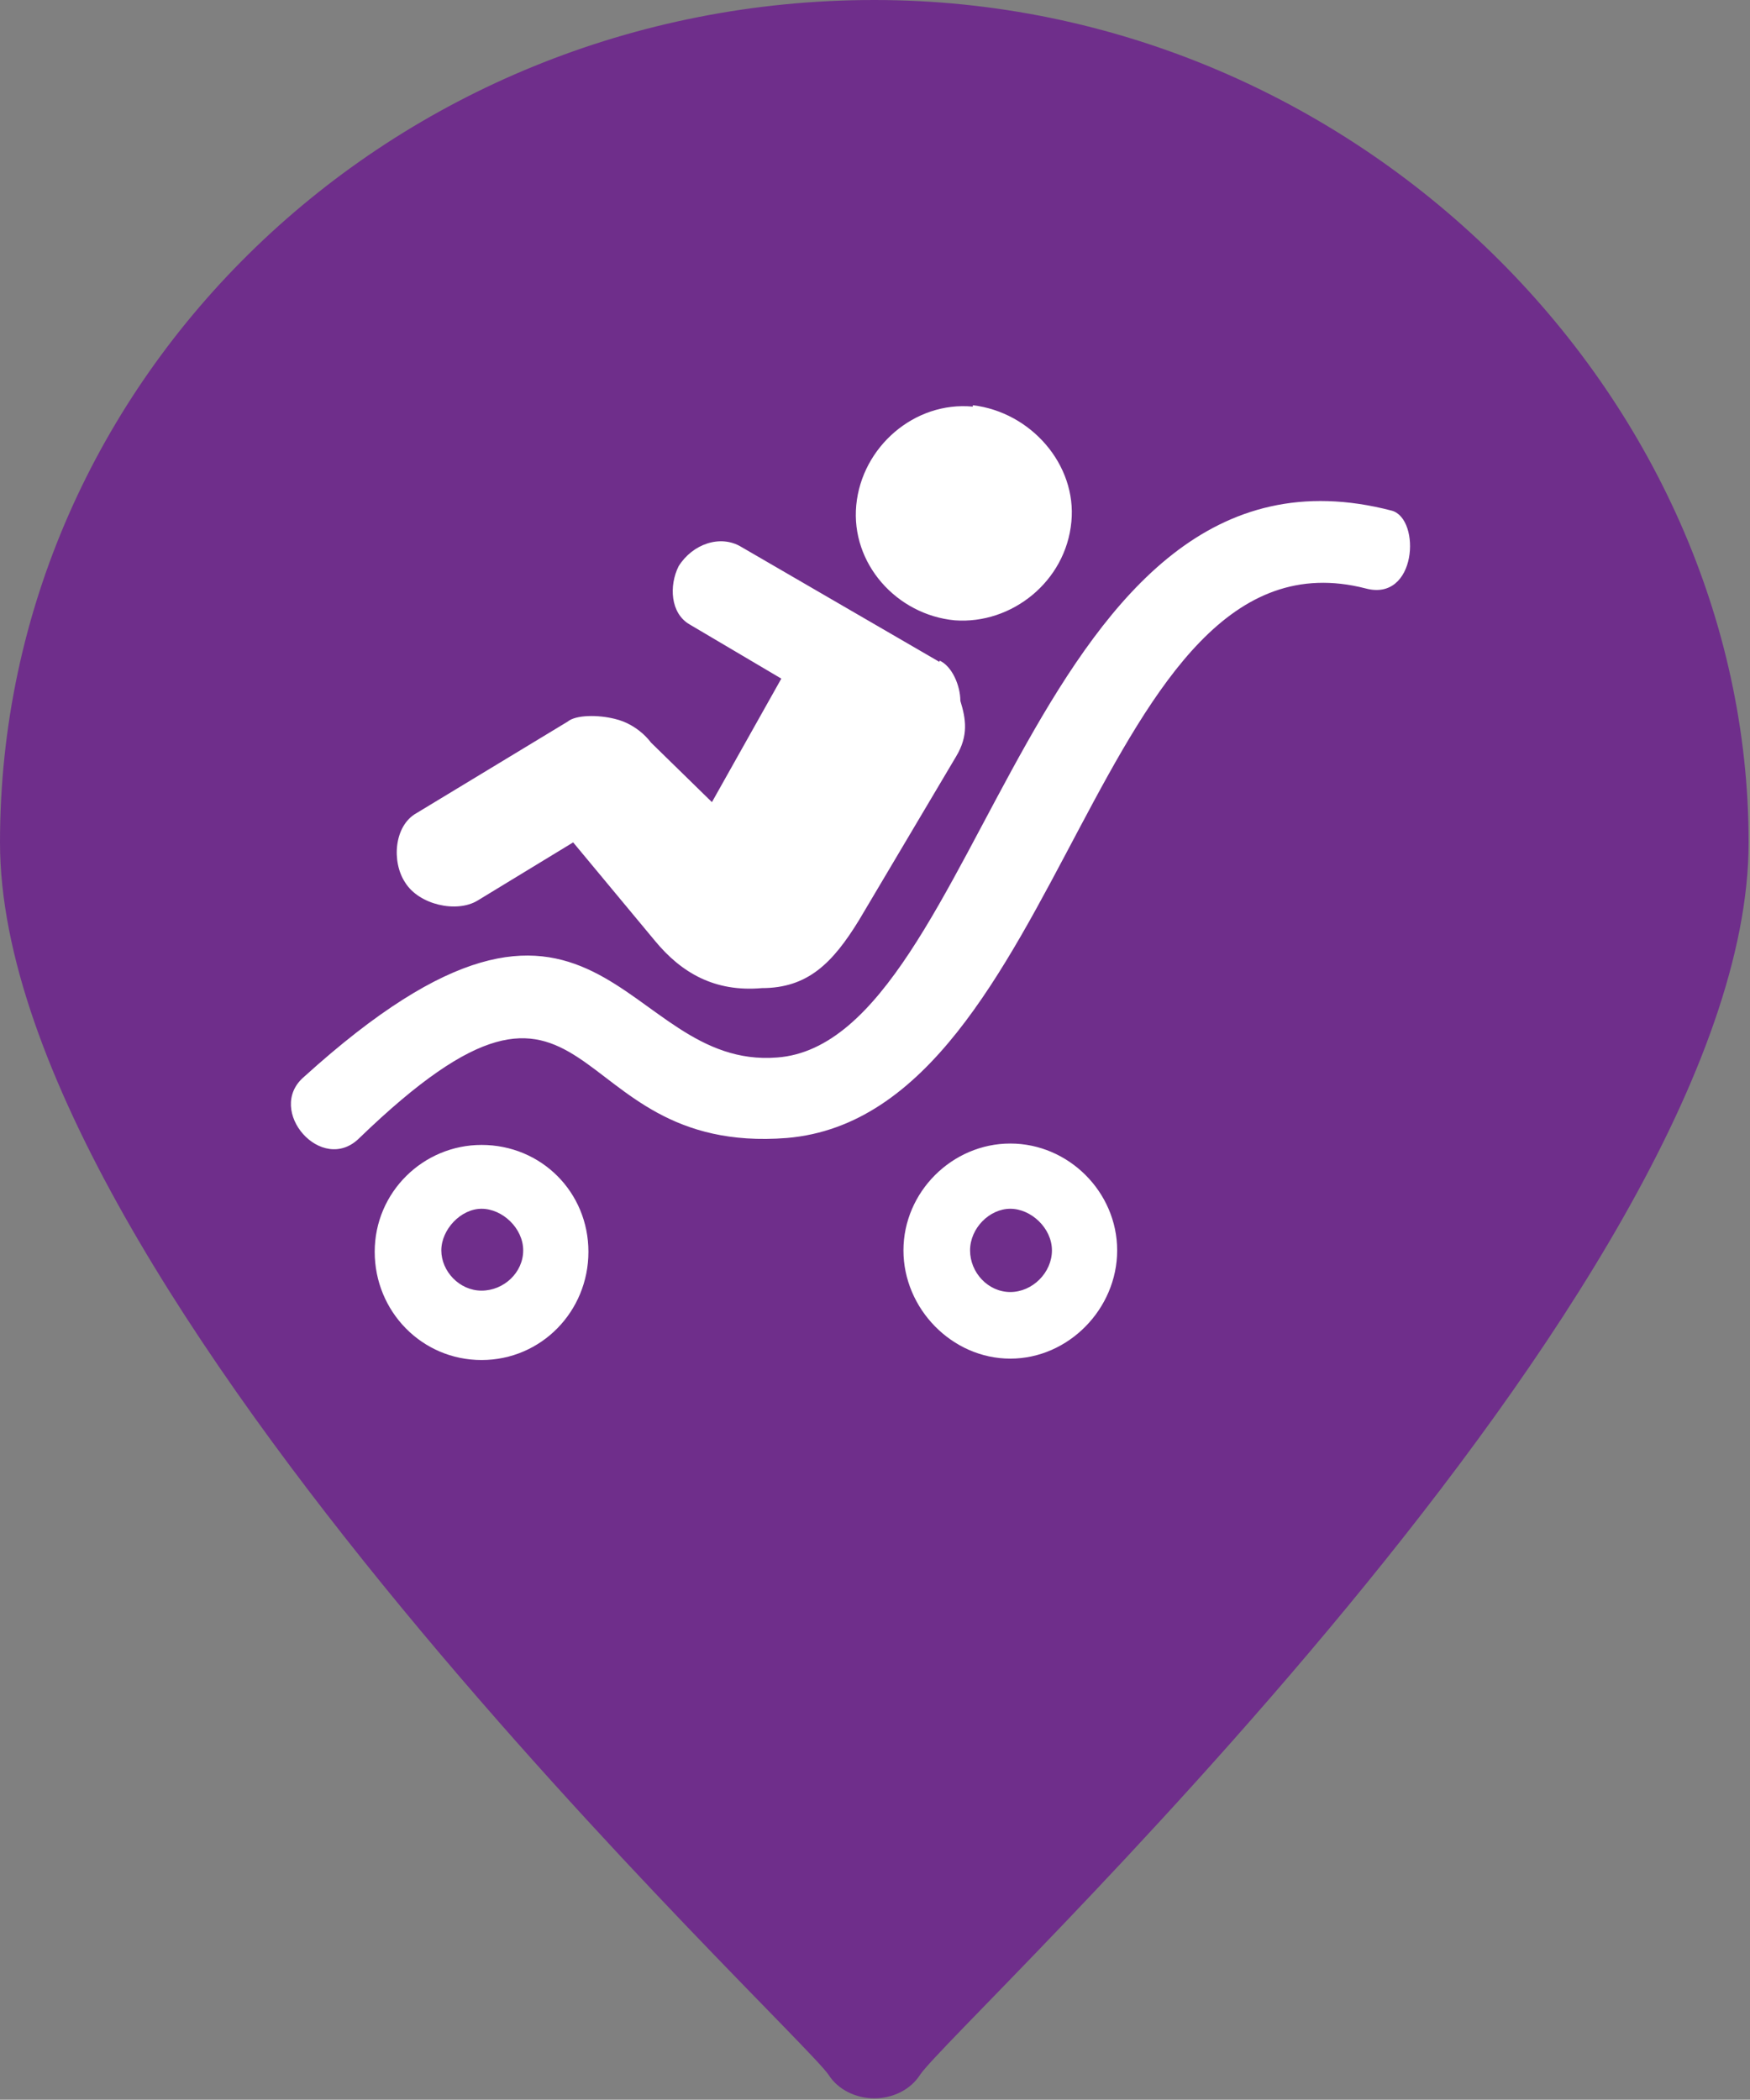
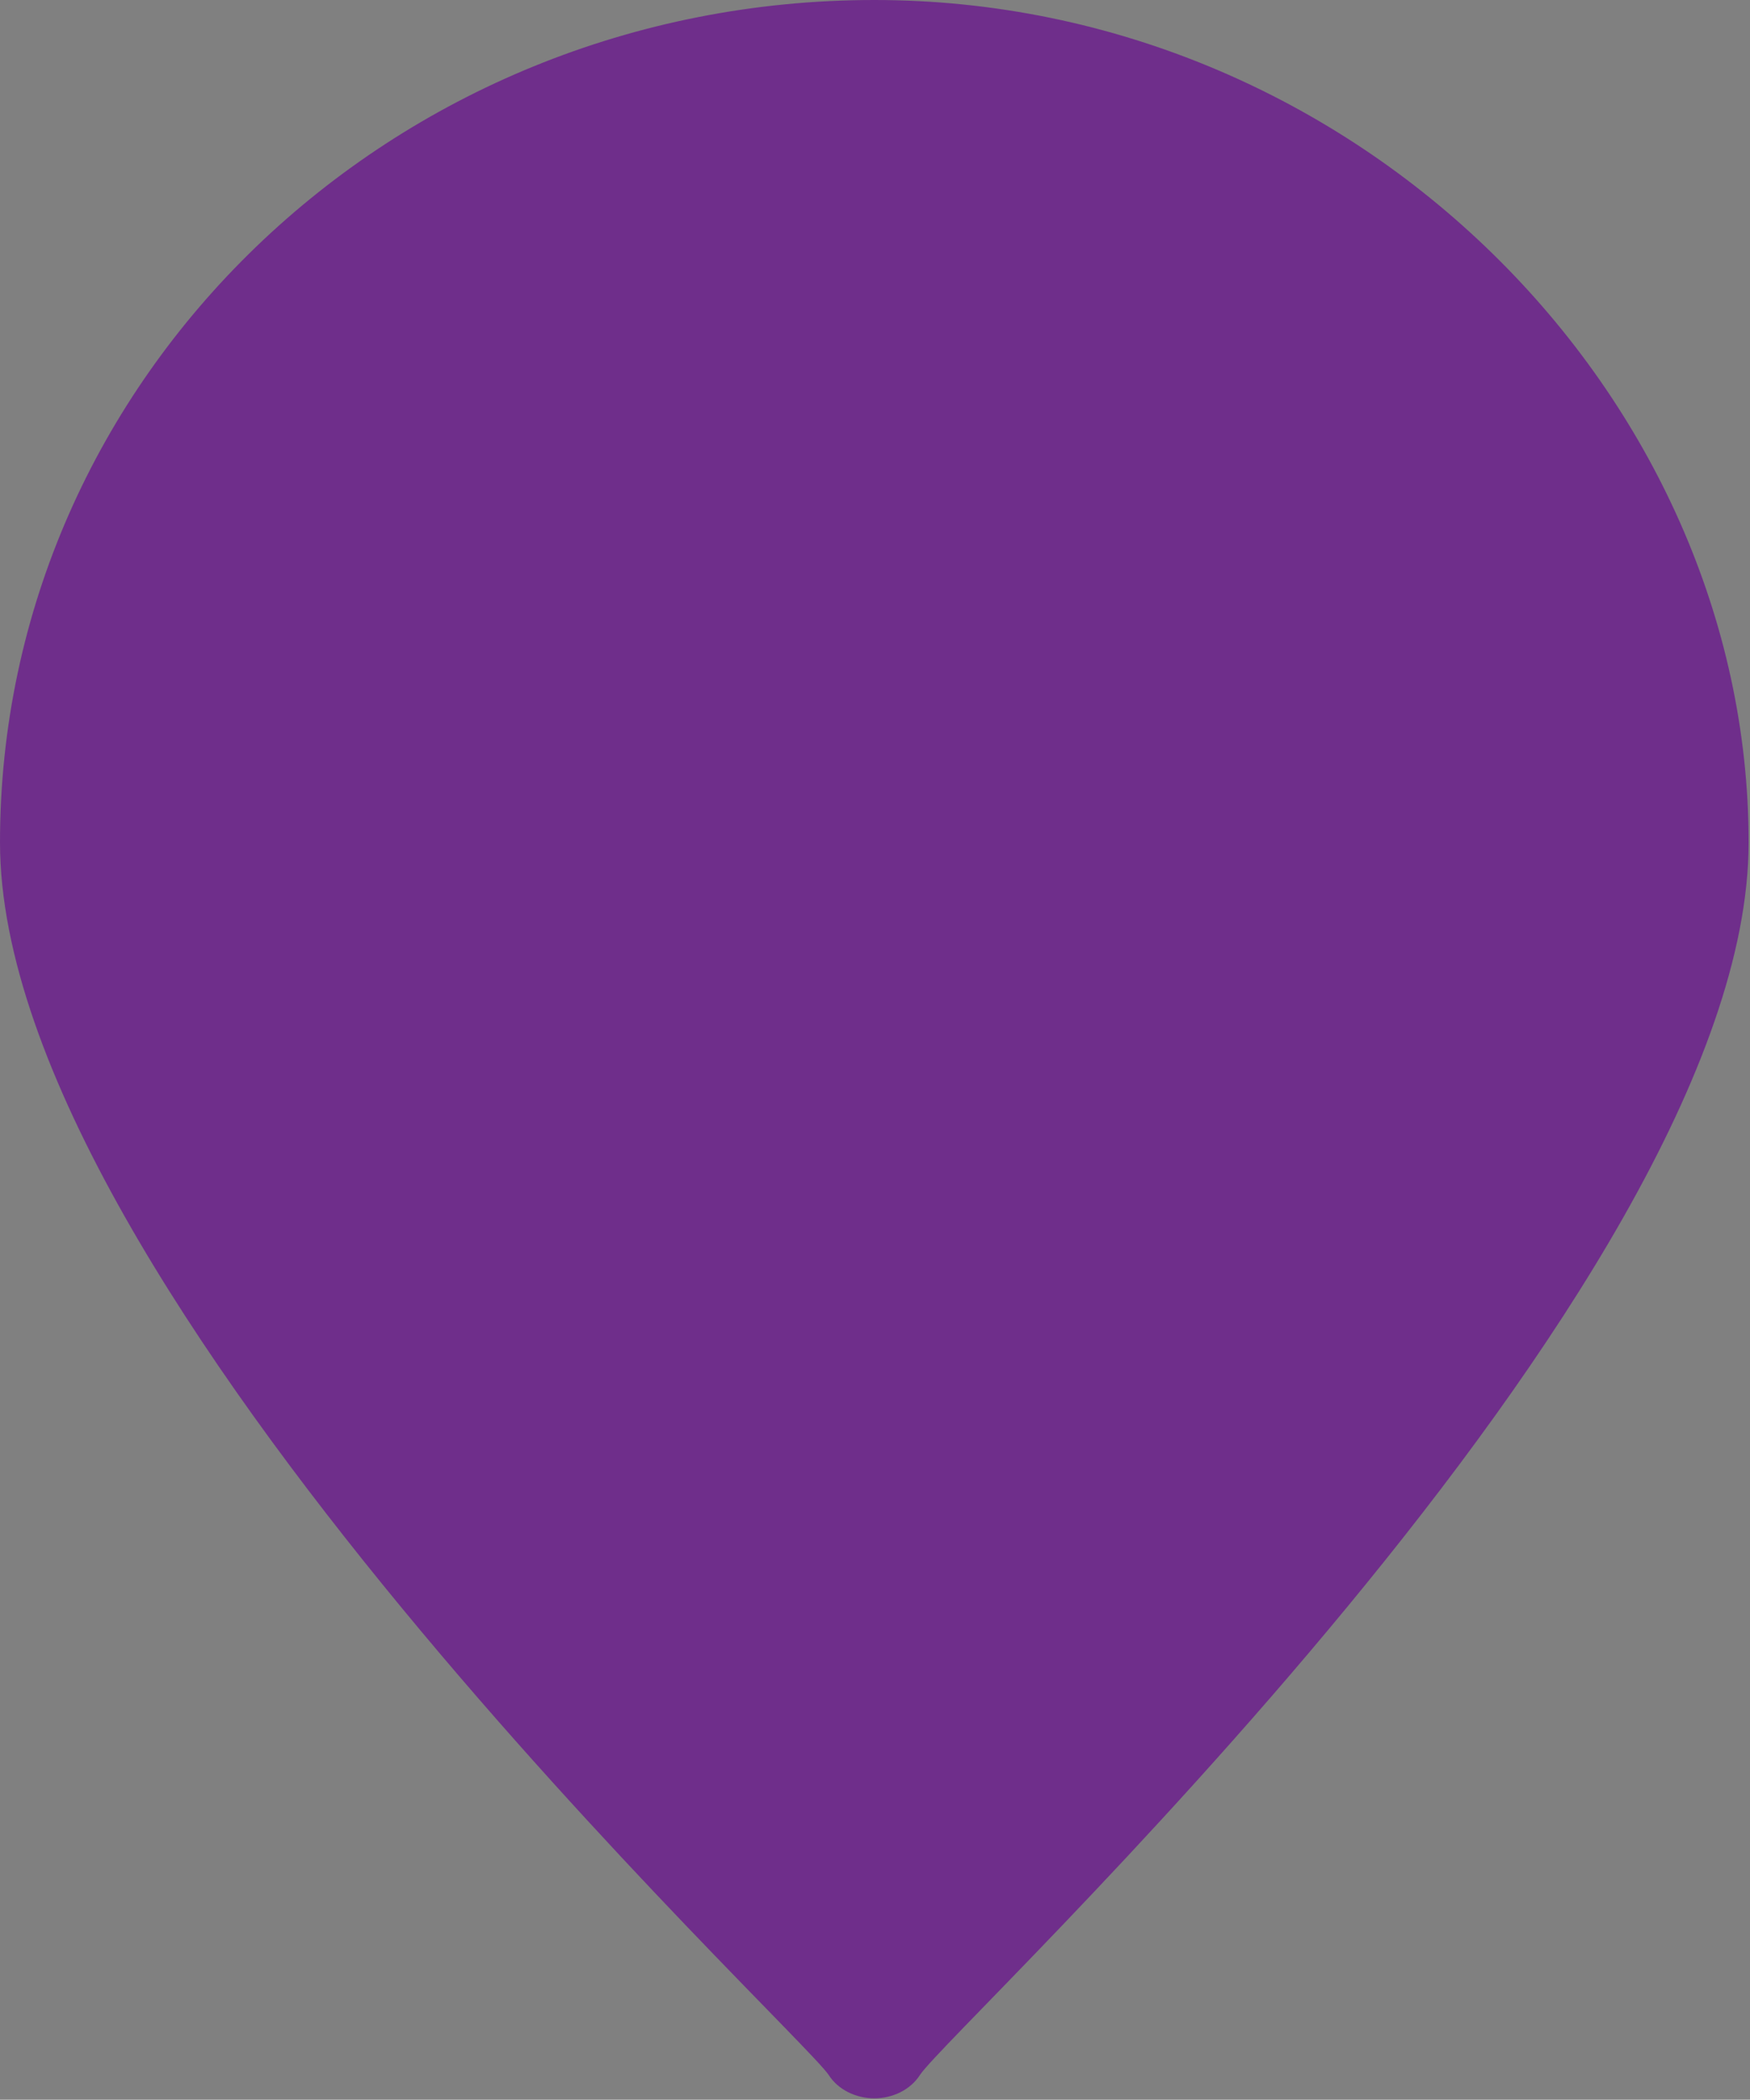
<svg xmlns="http://www.w3.org/2000/svg" id="Layer_2" data-name="Layer 2" viewBox="0 0 12.61 15.13">
  <rect x="0" y="0" width="12.61" height="15.13" fill="#808080" stroke="none" />
  <defs>
    <style>.cls-1 {
        fill: #6f2e8b;
      }

      .cls-1, .cls-2 {
        fill-rule: evenodd;
      }

      .cls-2 {
        fill: #fff;
      }</style>
  </defs>
  <g id="PINS">
    <g>
      <path class="cls-1" d="m0,6.07c0,3.22,5.73,8.53,5.97,8.88.07.11.2.17.33.17s.26-.06.33-.17c.24-.36,5.97-5.66,5.97-8.88S9.78,0,6.3,0,0,2.72,0,6.07" />
-       <path class="cls-2" d="m5.6,7.62c-1.13.09-1.28-1.79-3.41.14-.28.24.13.71.4.44,1.74-1.68,1.43.13,3.08,0,2.01-.17,2.22-4.46,4.17-3.96.37.1.4-.5.19-.56-2.6-.68-2.94,3.83-4.43,3.94m-2.13.63c-.42,0-.77.34-.77.77s.34.78.77.78.77-.35.77-.78-.34-.77-.77-.77m3.3-3.48l-1.43-.83c-.15-.09-.35-.02-.45.14-.07.14-.06.34.08.42l.66.39-.5.89-.44-.43s-.09-.13-.26-.17c-.12-.03-.28-.03-.34.02l-1.09.66c-.16.09-.18.35-.08.5.1.16.37.22.52.13l.69-.42.59.71c.19.23.43.37.77.34.33,0,.51-.18.7-.49l.7-1.18c.09-.15.07-.27.03-.4,0-.11-.06-.25-.15-.29m-3.3,4.54c-.16,0-.29-.14-.29-.29s.14-.3.29-.3.3.14.3.3-.14.29-.3.29m3.54-6.37c-.42-.04-.8.29-.84.71-.04.42.29.79.71.83.41.03.8-.28.84-.71.04-.41-.29-.79-.71-.84m.27,5.32c-.42,0-.77.35-.77.77s.35.78.77.78.77-.36.77-.78-.35-.77-.77-.77m0,1.07c-.16,0-.29-.14-.29-.3s.14-.3.29-.3.3.14.3.3-.14.3-.3.3" />
    </g>
  </g>
</svg>